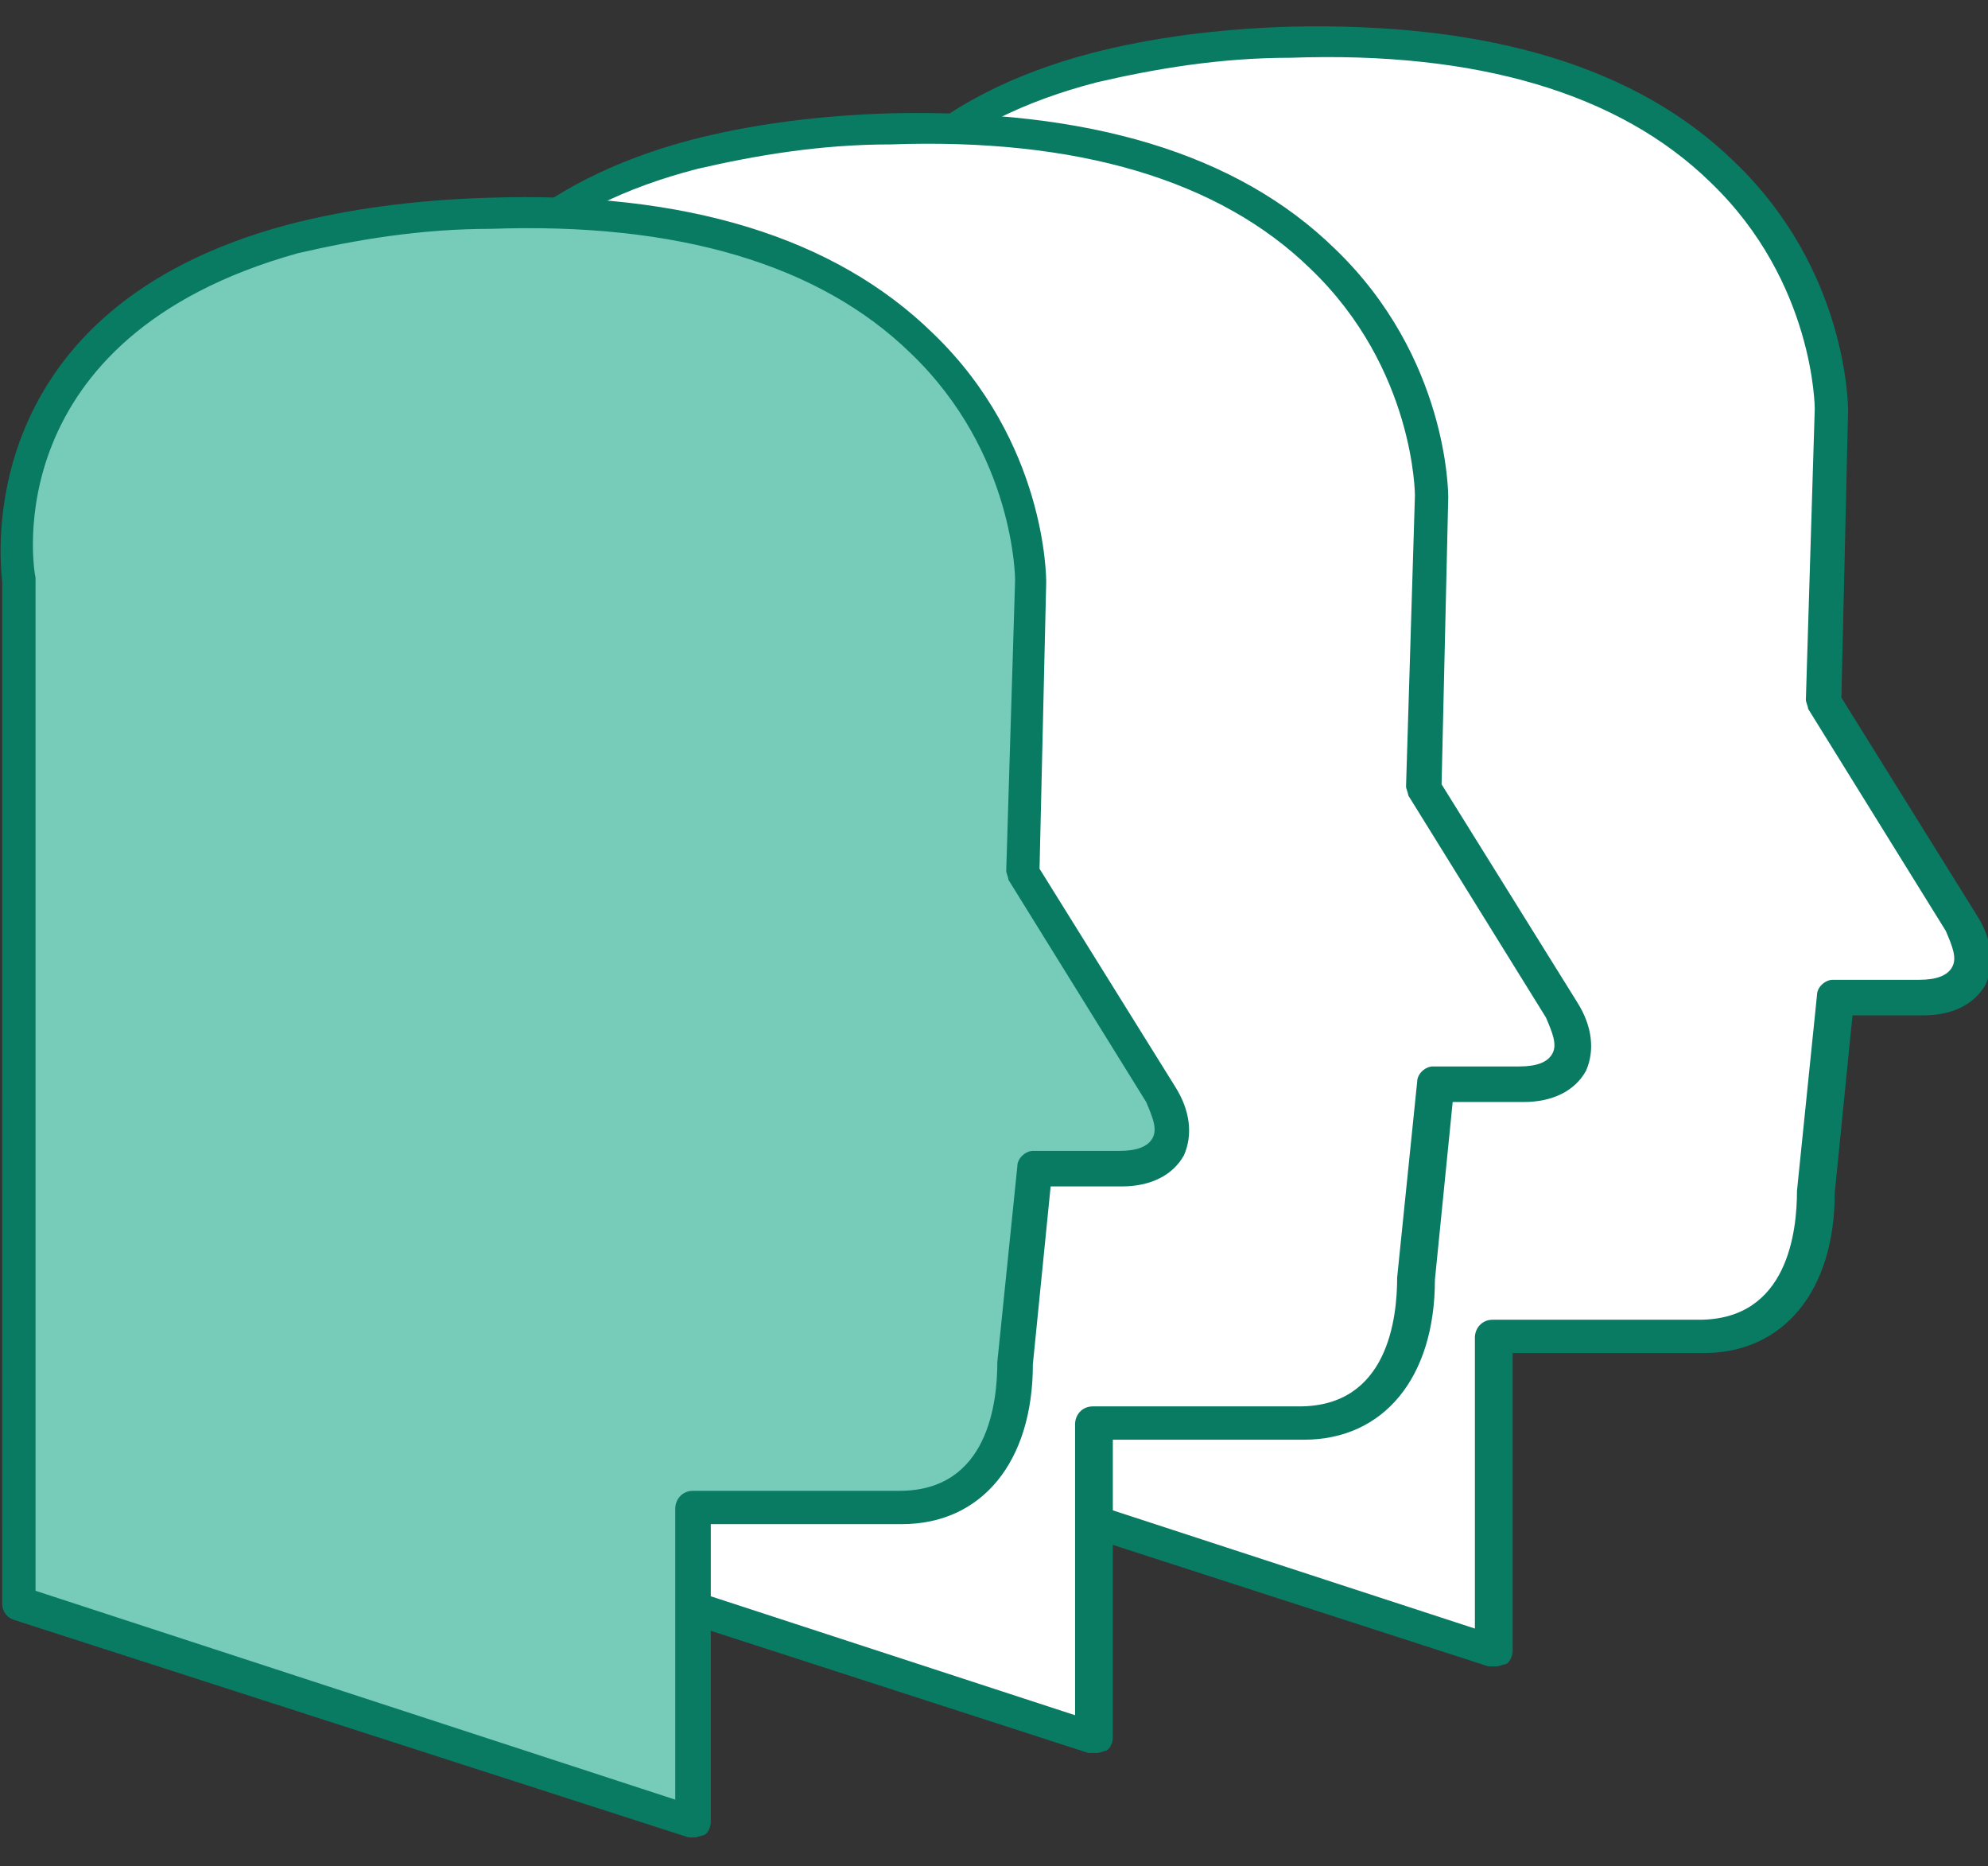
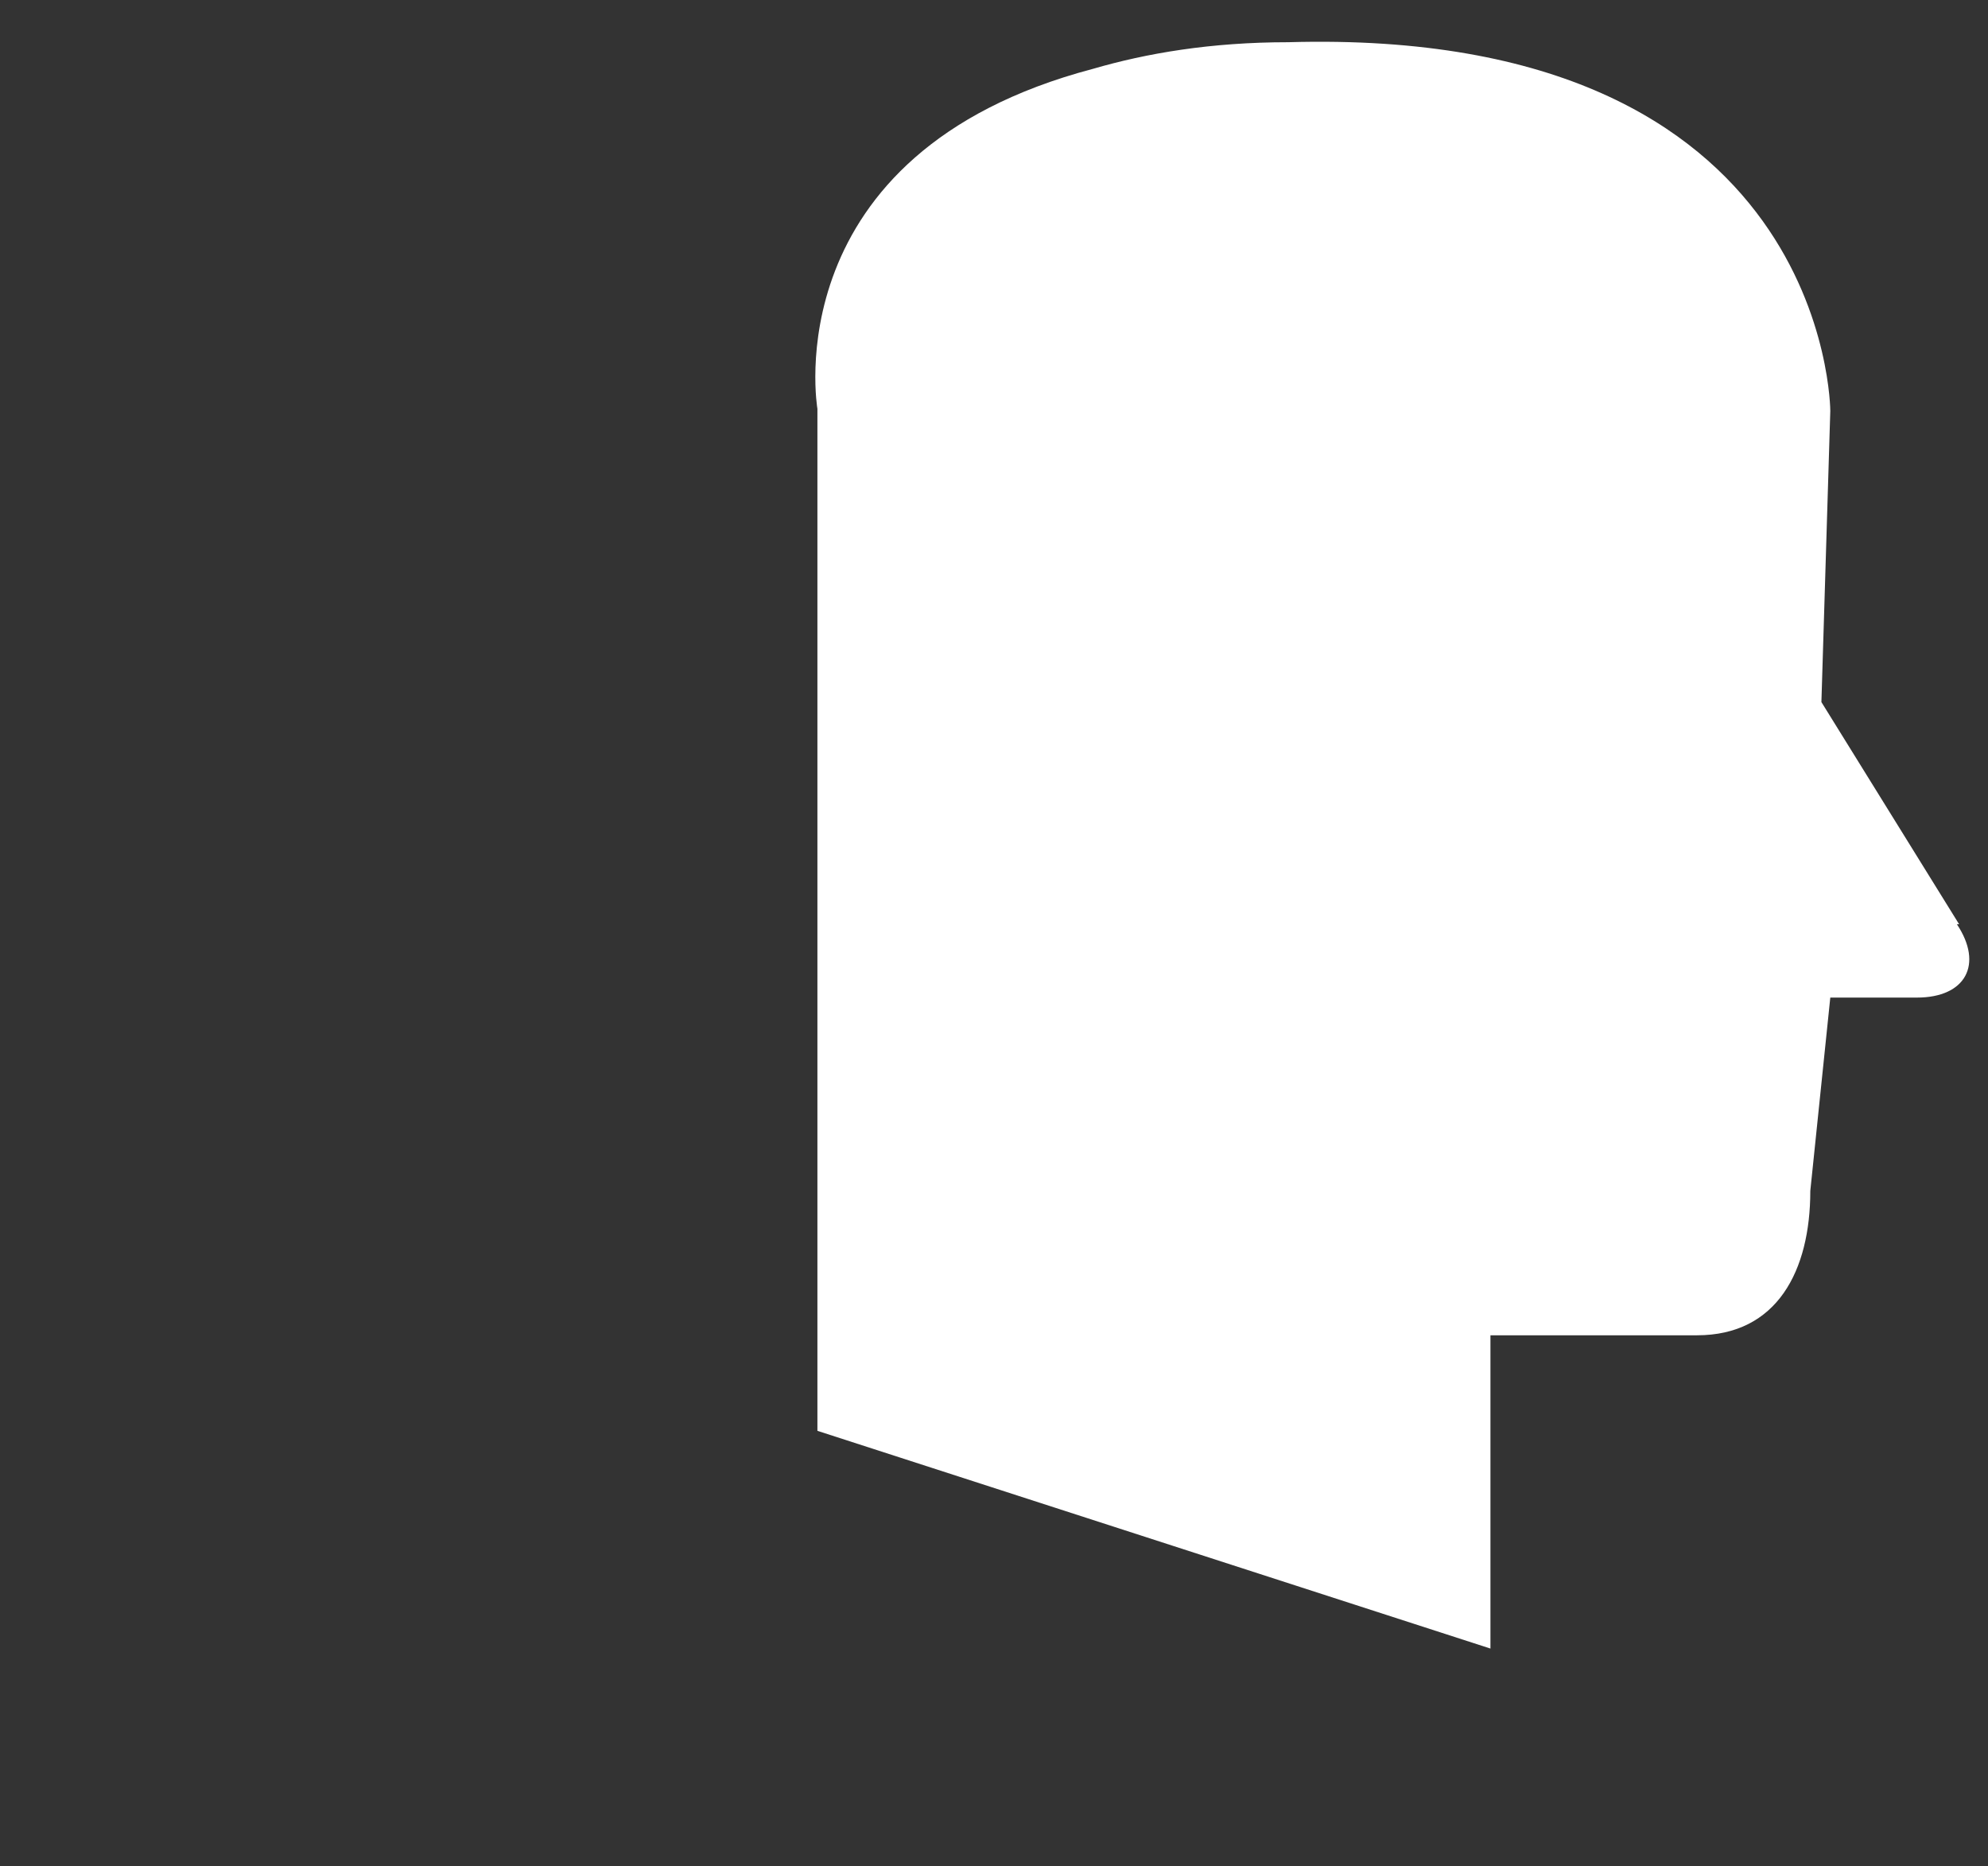
<svg xmlns="http://www.w3.org/2000/svg" id="_레이어_1" data-name="레이어 1" width="89.5" height="84" version="1.1" viewBox="0 0 89.5 84">
  <rect x="0" y="0" width="89.5" height="84" fill="#333333" stroke="none" />
  <defs>
    <style>
      .cls-1 {
        fill: #76ccb9;
      }

      .cls-1, .cls-2, .cls-3 {
        stroke-width: 0px;
      }

      .cls-2 {
        fill: #097b63;
      }

      .cls-3 {
        fill: #fff;
      }
    </style>
  </defs>
  <g>
    <path class="cls-3" d="M88.2,41.6l-6.2-10,.4-13.1s0-17.3-24.4-16.6c-3.5,0-6.4.5-8.8,1.2-14.4,3.8-12.4,15.3-12.4,15.3v46l30.3,9.8v-14.1h9.3c3.6,0,5.1-2.9,5.1-6.5l.9-8.7h3.9c2.2,0,3-1.5,1.8-3.3Z" />
-     <path class="cls-2" d="M67.2,75c0,0-.2,0-.2,0l-30.3-9.8c-.3-.1-.5-.4-.5-.7V18.5c-.1-1-1.4-12.3,12.9-16.1,2.7-.7,5.7-1.1,9-1.2,8.9-.2,15.6,1.8,20,6.1,5.1,4.9,5.1,11,5.1,11.2l-.3,12.9,6.1,9.8c.7,1.1.8,2.2.4,3.1-.5.9-1.5,1.4-2.8,1.4h-3.2l-.8,8c0,4.4-2.3,7.2-5.9,7.2h-8.6v13.4c0,.2-.1.5-.3.6-.1,0-.3.1-.4.1ZM37.6,63.9l28.8,9.4v-13.1c0-.4.3-.8.8-.8h9.3c4,0,4.4-4,4.4-5.8l.9-8.8c0-.4.4-.7.7-.7h3.9c.8,0,1.3-.2,1.5-.6.2-.4,0-.9-.3-1.6,0,0,0,0,0,0l-6.2-10c0-.1-.1-.3-.1-.4l.4-13.1s0-5.7-4.7-10.2c-4.1-4-10.5-5.9-18.9-5.6-3.2,0-6.1.5-8.7,1.1-13.6,3.5-11.9,14-11.8,14.4,0,0,0,0,0,.1v45.4Z" />
  </g>
  <g>
-     <path class="cls-3" d="M70.2,45.5l-6.2-10,.4-13.1s0-17.3-24.4-16.6c-3.5,0-6.4.5-8.8,1.2-14.4,3.8-12.4,15.3-12.4,15.3v46l30.3,9.8v-14.1h9.3c3.6,0,5.1-2.9,5.1-6.5l.9-8.7h3.9c2.2,0,3-1.5,1.8-3.3Z" />
-     <path class="cls-2" d="M49.2,78.9c0,0-.2,0-.2,0l-30.3-9.8c-.3-.1-.5-.4-.5-.7V22.4c-.1-1-1.4-12.3,12.9-16.1,2.7-.7,5.7-1.1,9-1.2,8.9-.2,15.6,1.8,20,6.1,5.1,4.9,5.1,11,5.1,11.2l-.3,12.9,6.1,9.8c.7,1.1.8,2.2.4,3.1-.5.9-1.5,1.4-2.8,1.4h-3.2l-.8,8c0,4.4-2.3,7.2-5.9,7.2h-8.6v13.4c0,.2-.1.5-.3.6-.1,0-.3.1-.4.1ZM19.6,67.8l28.8,9.4v-13.1c0-.4.3-.8.8-.8h9.3c4,0,4.4-4,4.4-5.8l.9-8.8c0-.4.4-.7.7-.7h3.9c.8,0,1.3-.2,1.5-.6.2-.4,0-.9-.3-1.6,0,0,0,0,0,0l-6.2-10c0-.1-.1-.3-.1-.4l.4-13.1s0-5.7-4.7-10.2c-4.1-4-10.5-5.9-18.9-5.6-3.2,0-6.1.5-8.7,1.1-13.6,3.5-11.9,14-11.8,14.4,0,0,0,0,0,.1v45.5Z" />
-   </g>
+     </g>
  <g>
-     <path class="cls-1" d="M52.2,49.3l-6.2-10,.4-13.1s0-17.3-24.4-16.6c-3.5,0-6.4.5-8.8,1.2C-1.2,14.7.8,26.2.8,26.2v46l30.3,9.8v-14.1h9.3c3.6,0,5.1-2.9,5.1-6.5l.9-8.7h3.9c2.2,0,3-1.5,1.8-3.3Z" />
-     <path class="cls-2" d="M31.2,82.7c0,0-.2,0-.2,0L.6,72.9c-.3-.1-.5-.4-.5-.7V26.2c-.1-1-1.4-12.3,12.9-16.1,2.7-.7,5.7-1.1,9-1.2,8.9-.3,15.6,1.8,20,6.1,5.1,4.9,5.1,11,5.1,11.2l-.3,12.9,6.1,9.8c.7,1.1.8,2.2.4,3.1-.5.9-1.5,1.4-2.8,1.4h-3.2l-.8,8c0,4.4-2.3,7.2-5.9,7.2h-8.6v13.4c0,.2-.1.5-.3.6-.1,0-.3.1-.4.1ZM1.6,71.6l28.8,9.4v-13.1c0-.4.3-.8.8-.8h9.3c4,0,4.4-4,4.4-5.8l.9-8.8c0-.4.4-.7.7-.7h3.9c.8,0,1.3-.2,1.5-.6.2-.4,0-.9-.3-1.6,0,0,0,0,0,0l-6.2-10c0-.1-.1-.3-.1-.4l.4-13.1s0-5.7-4.7-10.2c-4.1-4-10.5-5.9-18.9-5.6-3.2,0-6.1.5-8.7,1.1C-.2,15.2,1.5,25.6,1.6,26c0,0,0,0,0,.1v45.4Z" />
-   </g>
+     </g>
</svg>